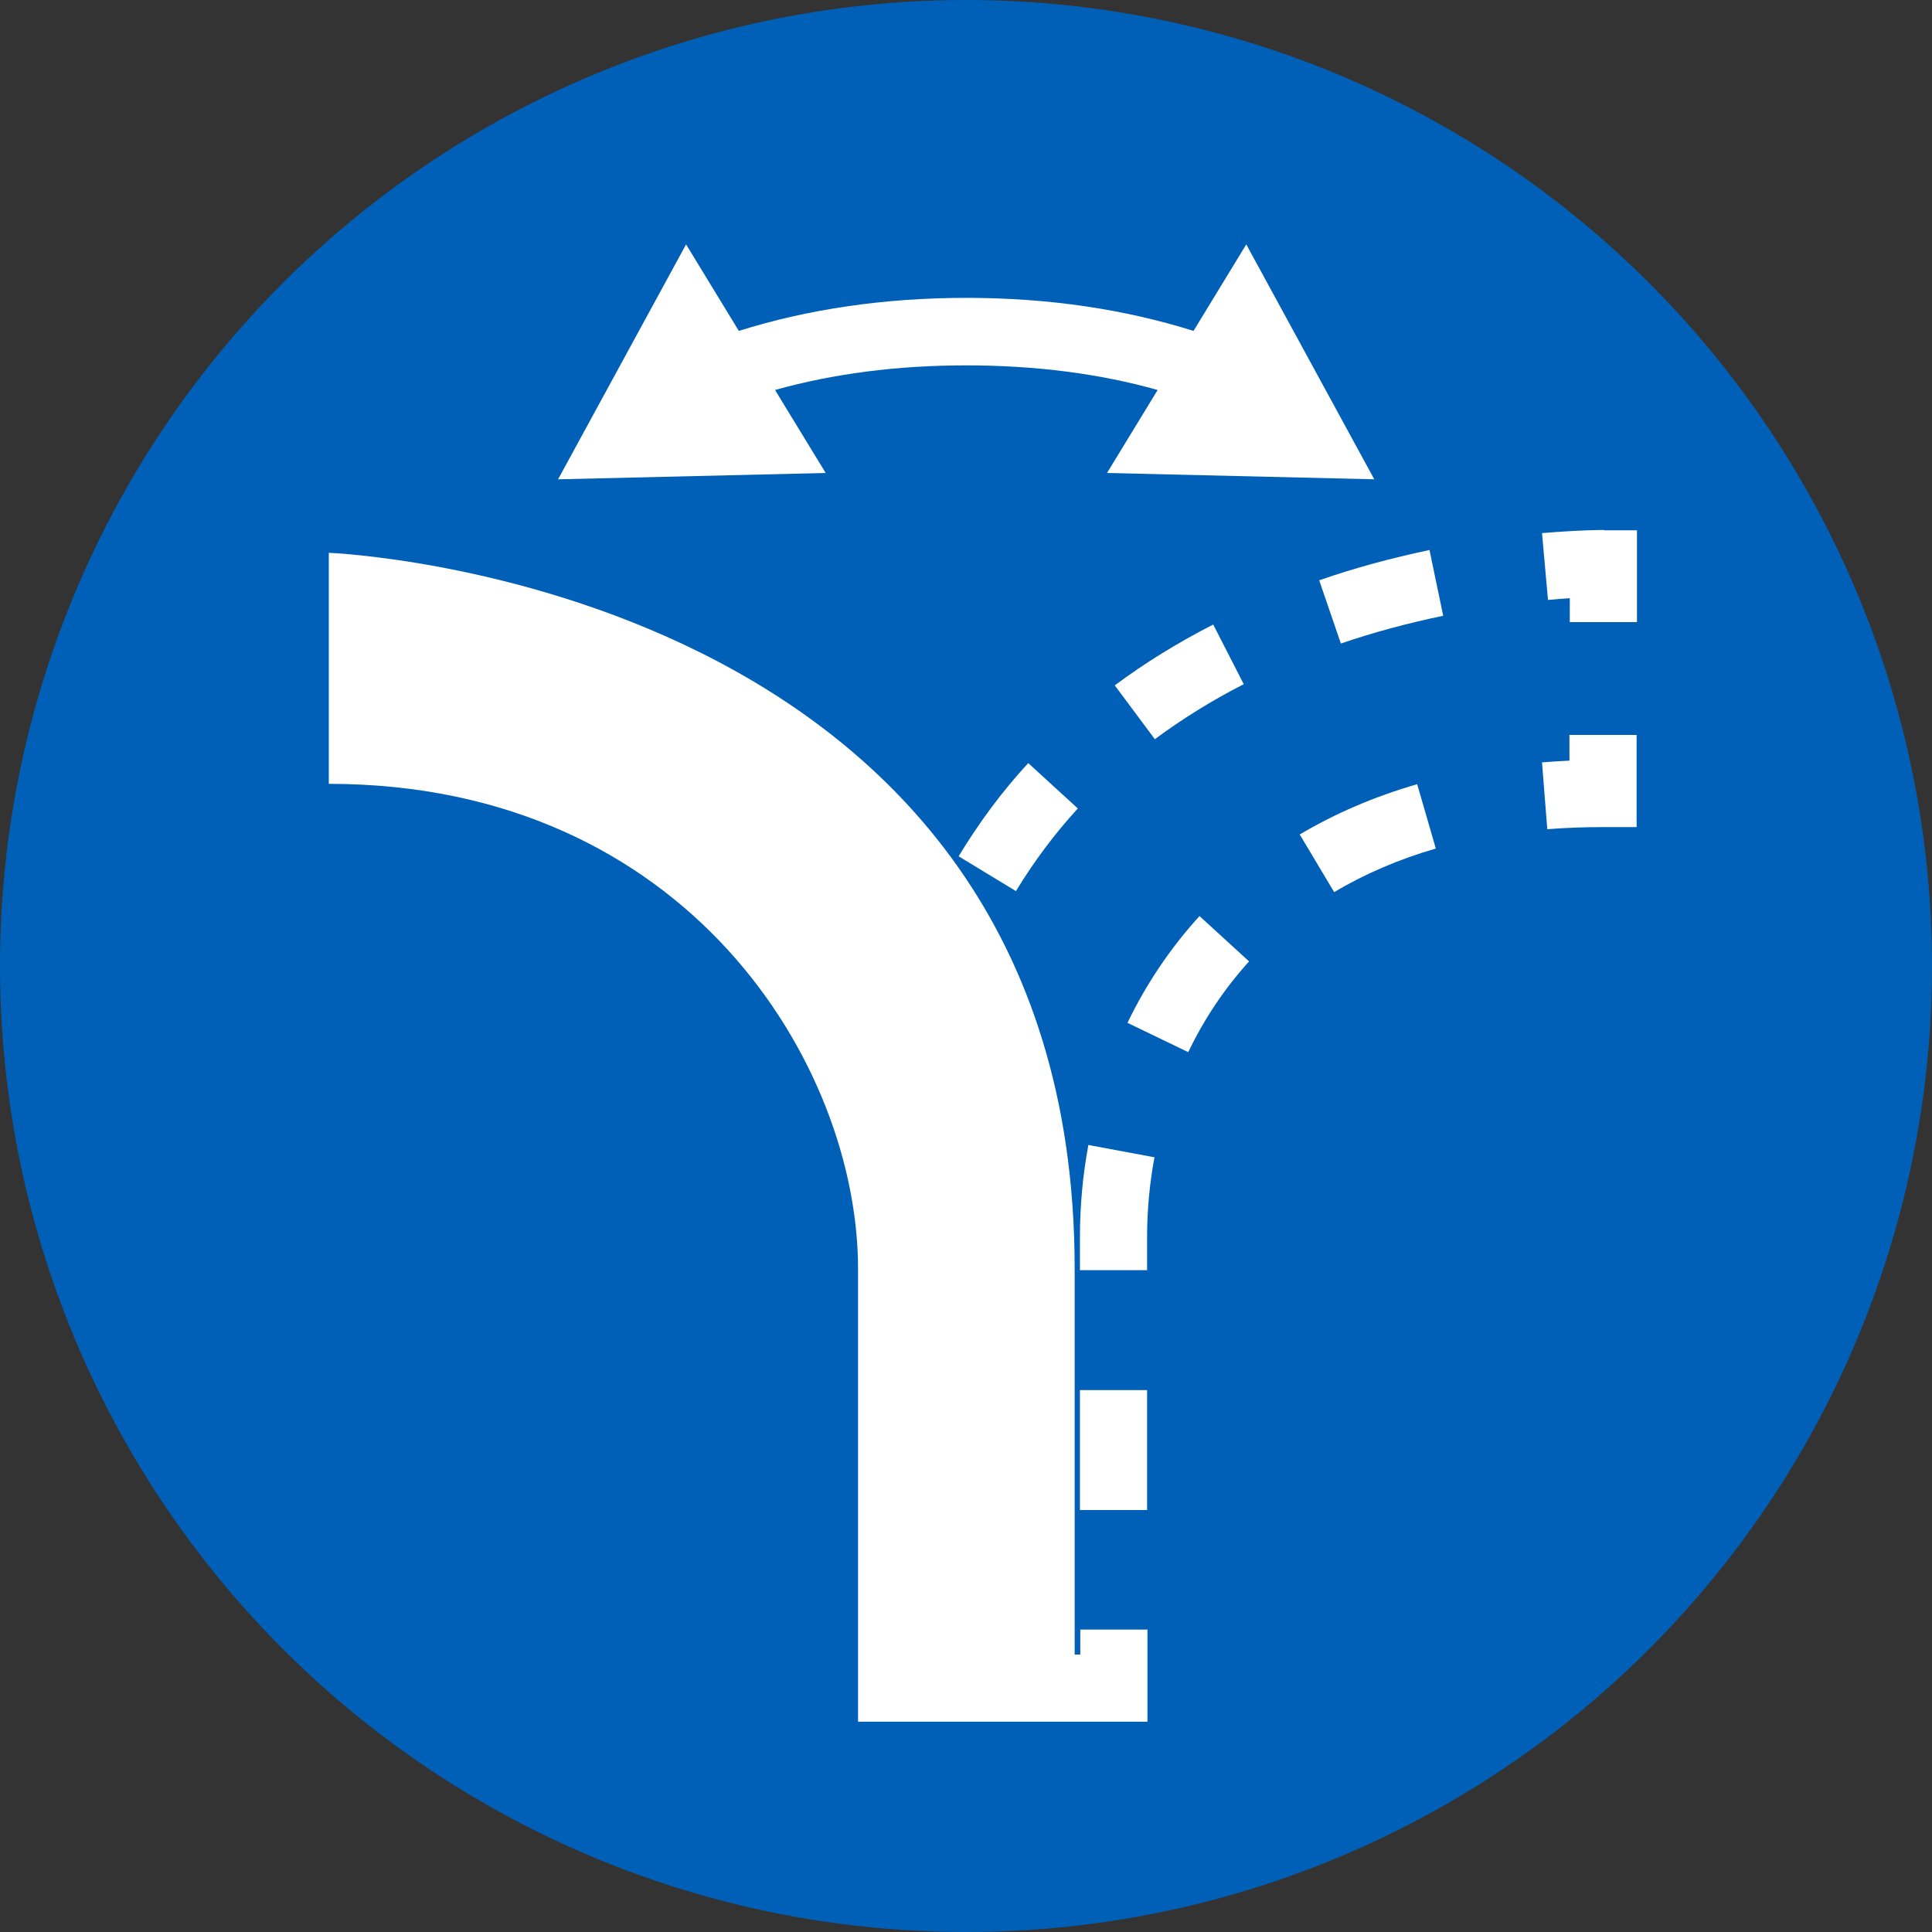
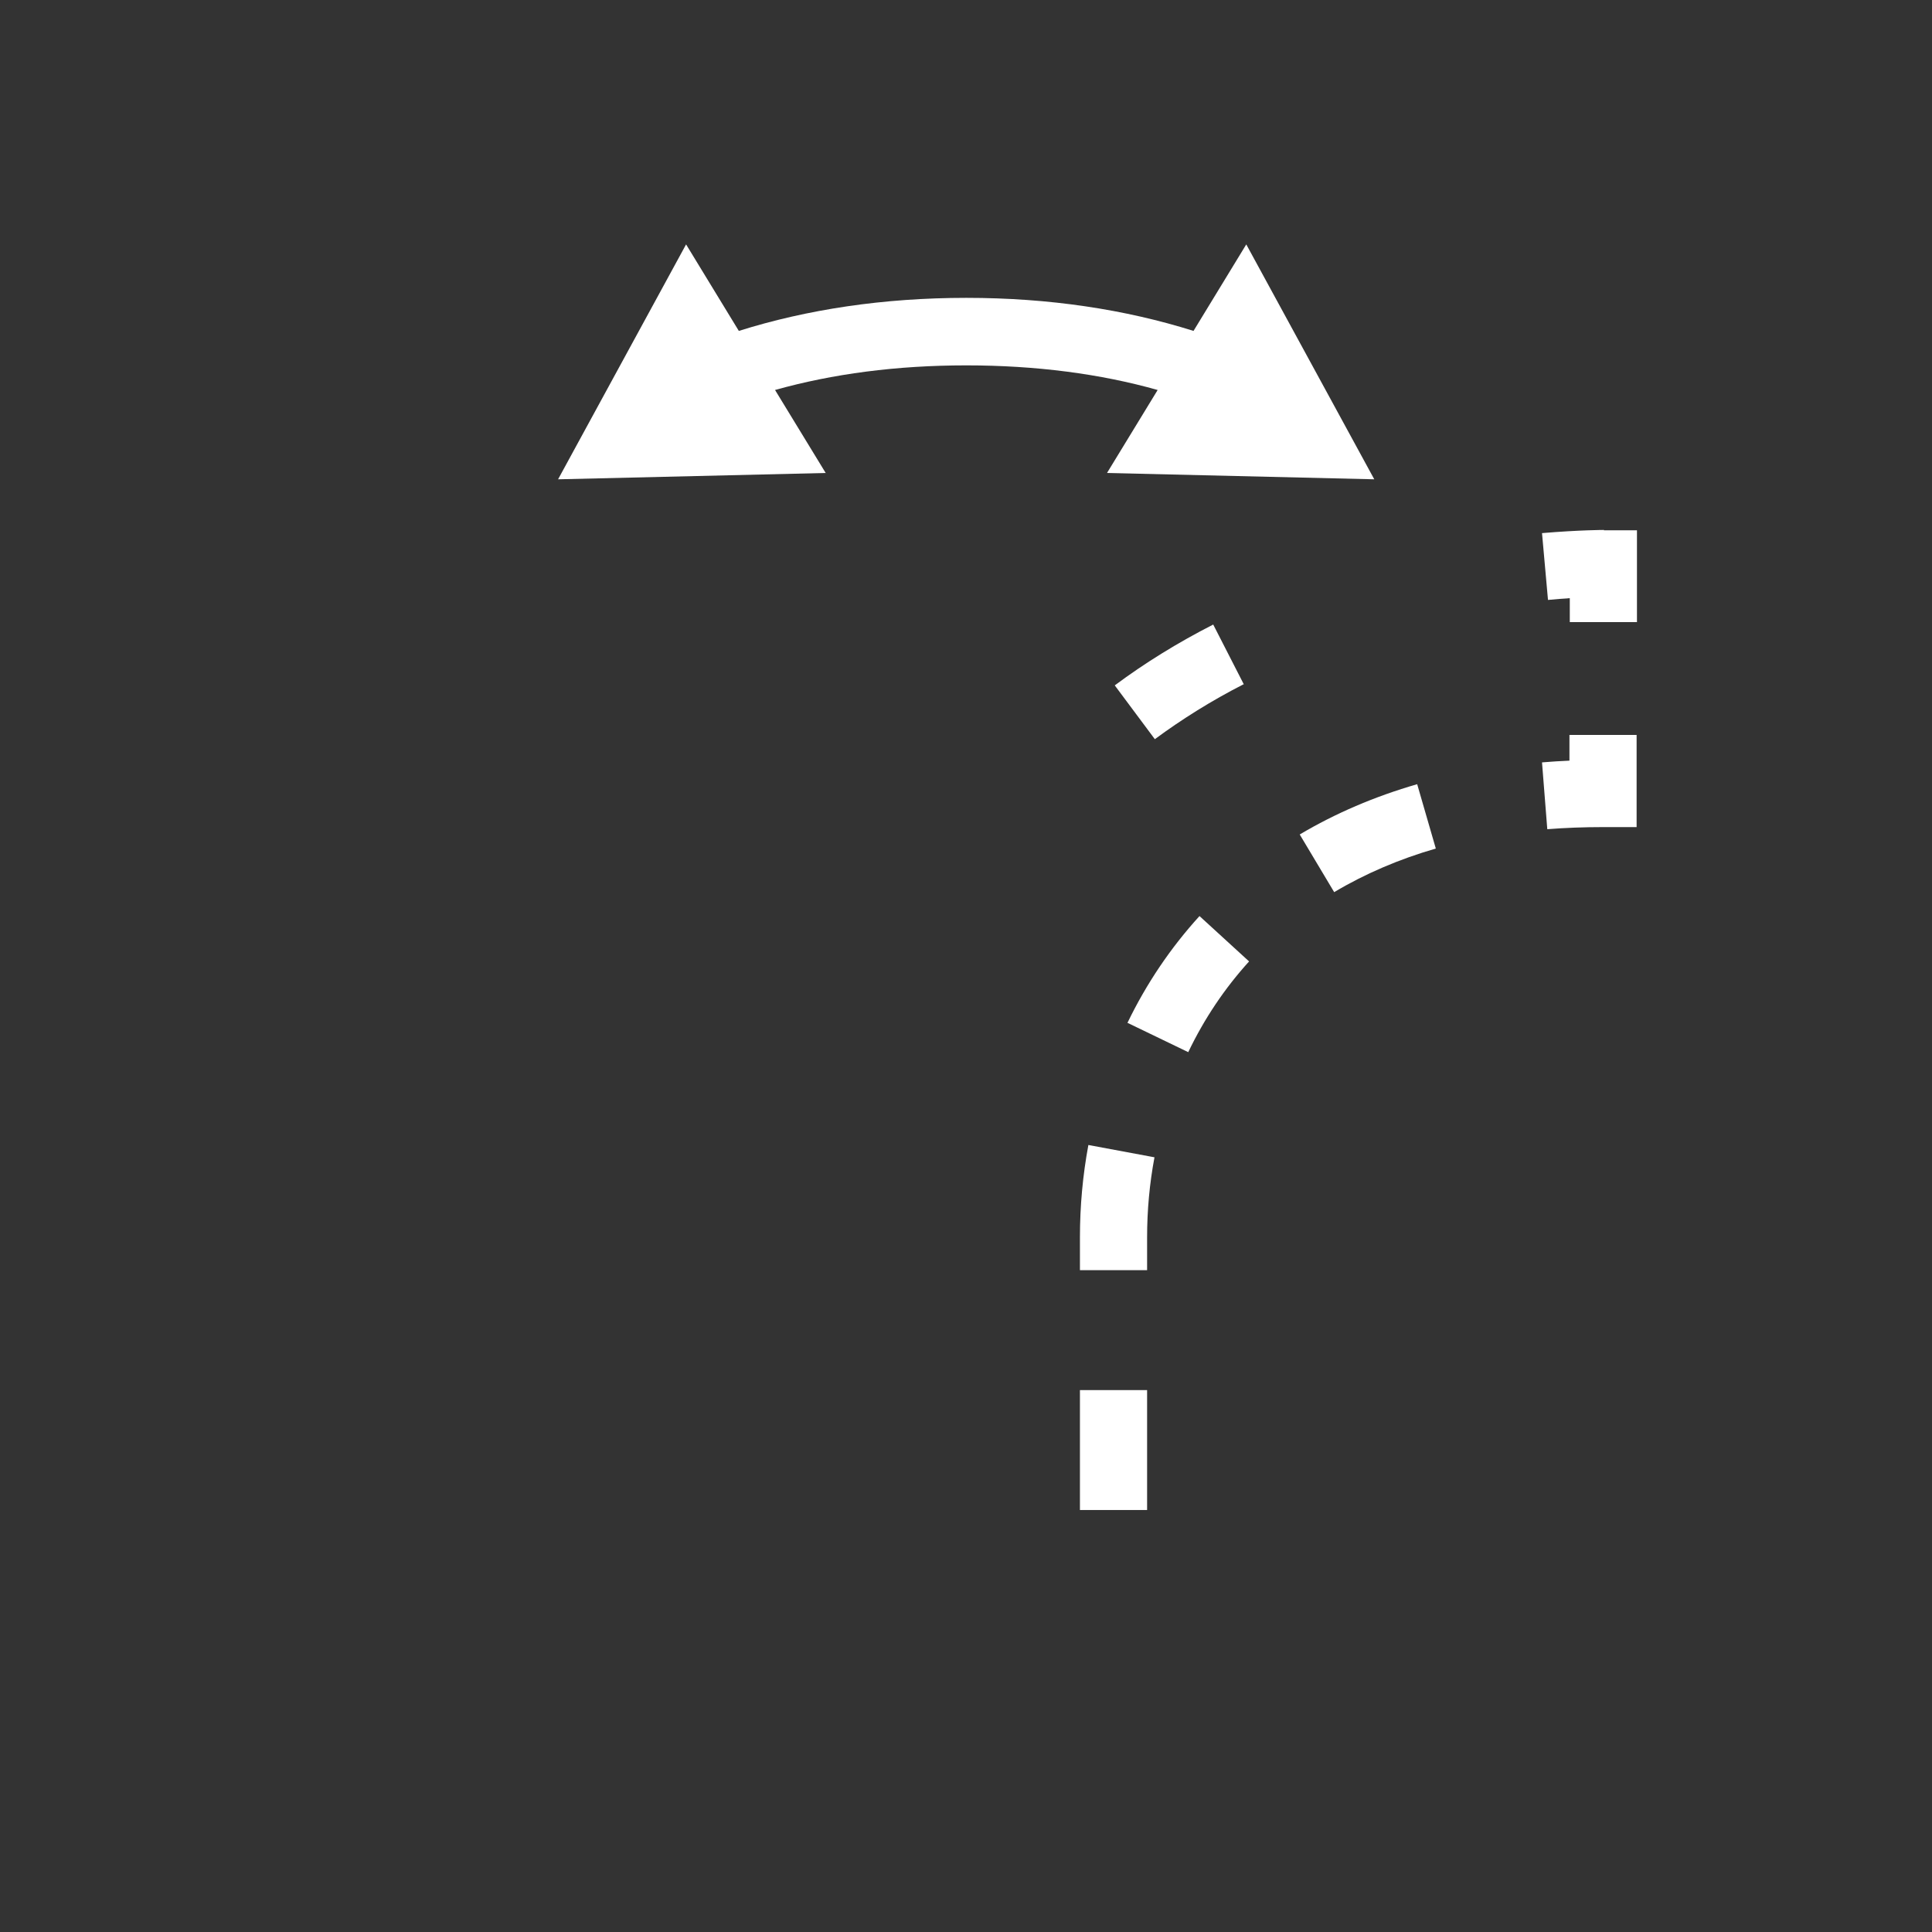
<svg xmlns="http://www.w3.org/2000/svg" id="Capa_2" viewBox="0 0 54.94 54.94">
  <rect x="0" y="0" width="54.94" height="54.94" fill="#333333" stroke="none" />
  <defs>
    <style>
      .cls-1 {
        fill: #fff;
      }

      .cls-2 {
        fill: #0060b7;
      }
    </style>
  </defs>
  <g id="Capa_1-2" data-name="Capa_1">
    <g>
-       <circle class="cls-2" cx="27.47" cy="27.47" r="27.47" />
      <path class="cls-1" d="M39.08,13.63l-3.64-6.68-1.5,2.46c-1.94-.61-4.1-.94-6.46-.94s-4.53.33-6.47.94l-1.5-2.46-3.64,6.68,7.61-.18-1.44-2.36c1.64-.46,3.46-.7,5.44-.7s3.81.24,5.44.7l-1.44,2.36,7.61.18Z" />
      <g>
        <path class="cls-1" d="M44.64,21.63c-.27.01-.53.03-.79.05l.15,1.9c.51-.04,1.04-.06,1.59-.06h.95v-2.62h-1.91v.73Z" />
        <path class="cls-1" d="M45.61,15.07s-.69,0-1.76.09l.17,1.9c.23-.02.44-.04.62-.05v.68h1.91v-2.61h-.94Z" />
-         <path class="cls-1" d="M30.65,22.99l-1.41-1.29c-.75.81-1.41,1.71-1.98,2.65l1.63.99c.51-.84,1.1-1.63,1.76-2.35Z" />
        <path class="cls-1" d="M35.37,19.46l-.87-1.7c-1,.51-1.94,1.09-2.8,1.73l1.14,1.53c.77-.57,1.62-1.1,2.52-1.56Z" />
-         <path class="cls-1" d="M37.51,16.49l.62,1.81c.93-.32,1.91-.58,2.91-.79l-.39-1.87c-1.08.23-2.13.51-3.13.86Z" />
-         <path class="cls-1" d="M30.71,47.05h-.15v-10.97c0-19.53-21.21-20.36-21.21-20.36v6.57c10.18,0,15.05,7.98,15.05,13.79v12.88h8.23v-2.62h-1.91v.71Z" />
        <rect class="cls-1" x="30.71" y="39.53" width="1.91" height="3.41" />
-         <path class="cls-1" d="M32.07,29.09l1.72.83c.46-.96,1.04-1.82,1.73-2.58l-1.41-1.29c-.82.9-1.51,1.92-2.05,3.04Z" />
+         <path class="cls-1" d="M32.07,29.09l1.72.83c.46-.96,1.04-1.82,1.73-2.58l-1.41-1.29c-.82.9-1.51,1.92-2.05,3.04" />
        <path class="cls-1" d="M36.96,23.73l.98,1.64c.87-.52,1.85-.94,2.89-1.24l-.53-1.83c-1.21.35-2.33.83-3.34,1.43Z" />
        <path class="cls-1" d="M30.71,35.18v.94h1.91v-.94c0-.76.07-1.53.21-2.27l-1.88-.35c-.16.86-.24,1.74-.24,2.62Z" />
      </g>
    </g>
  </g>
</svg>